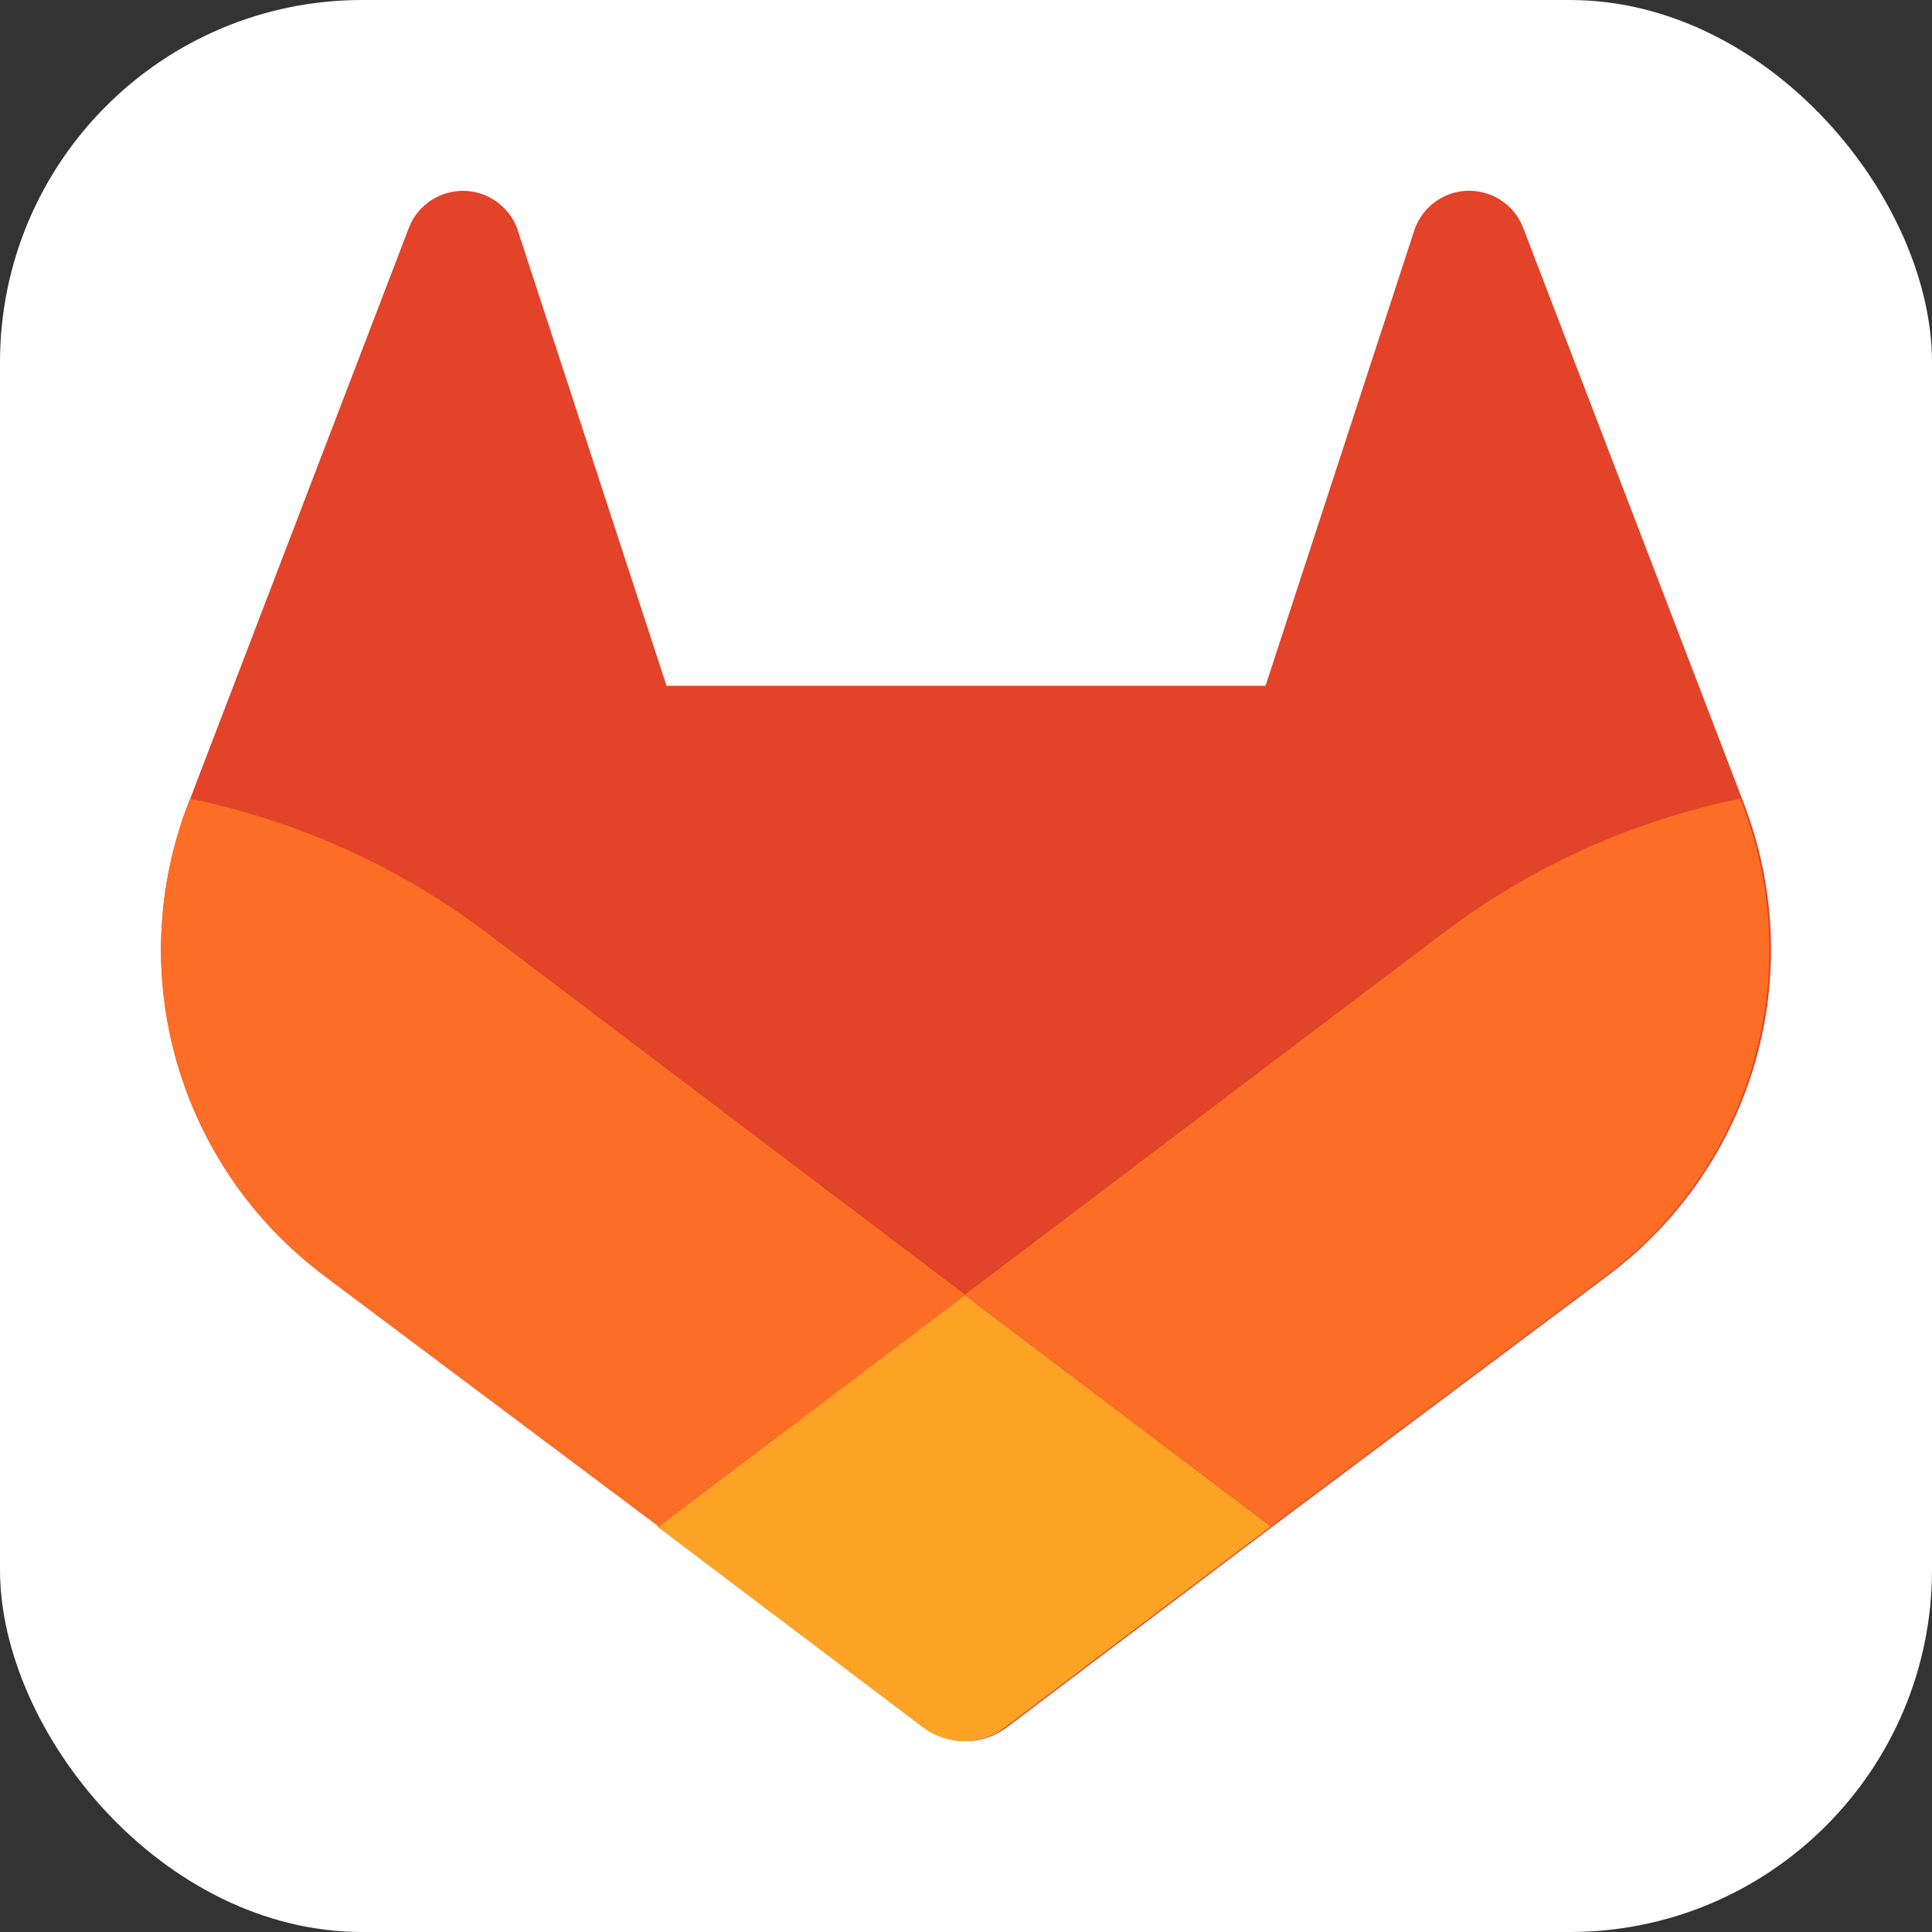
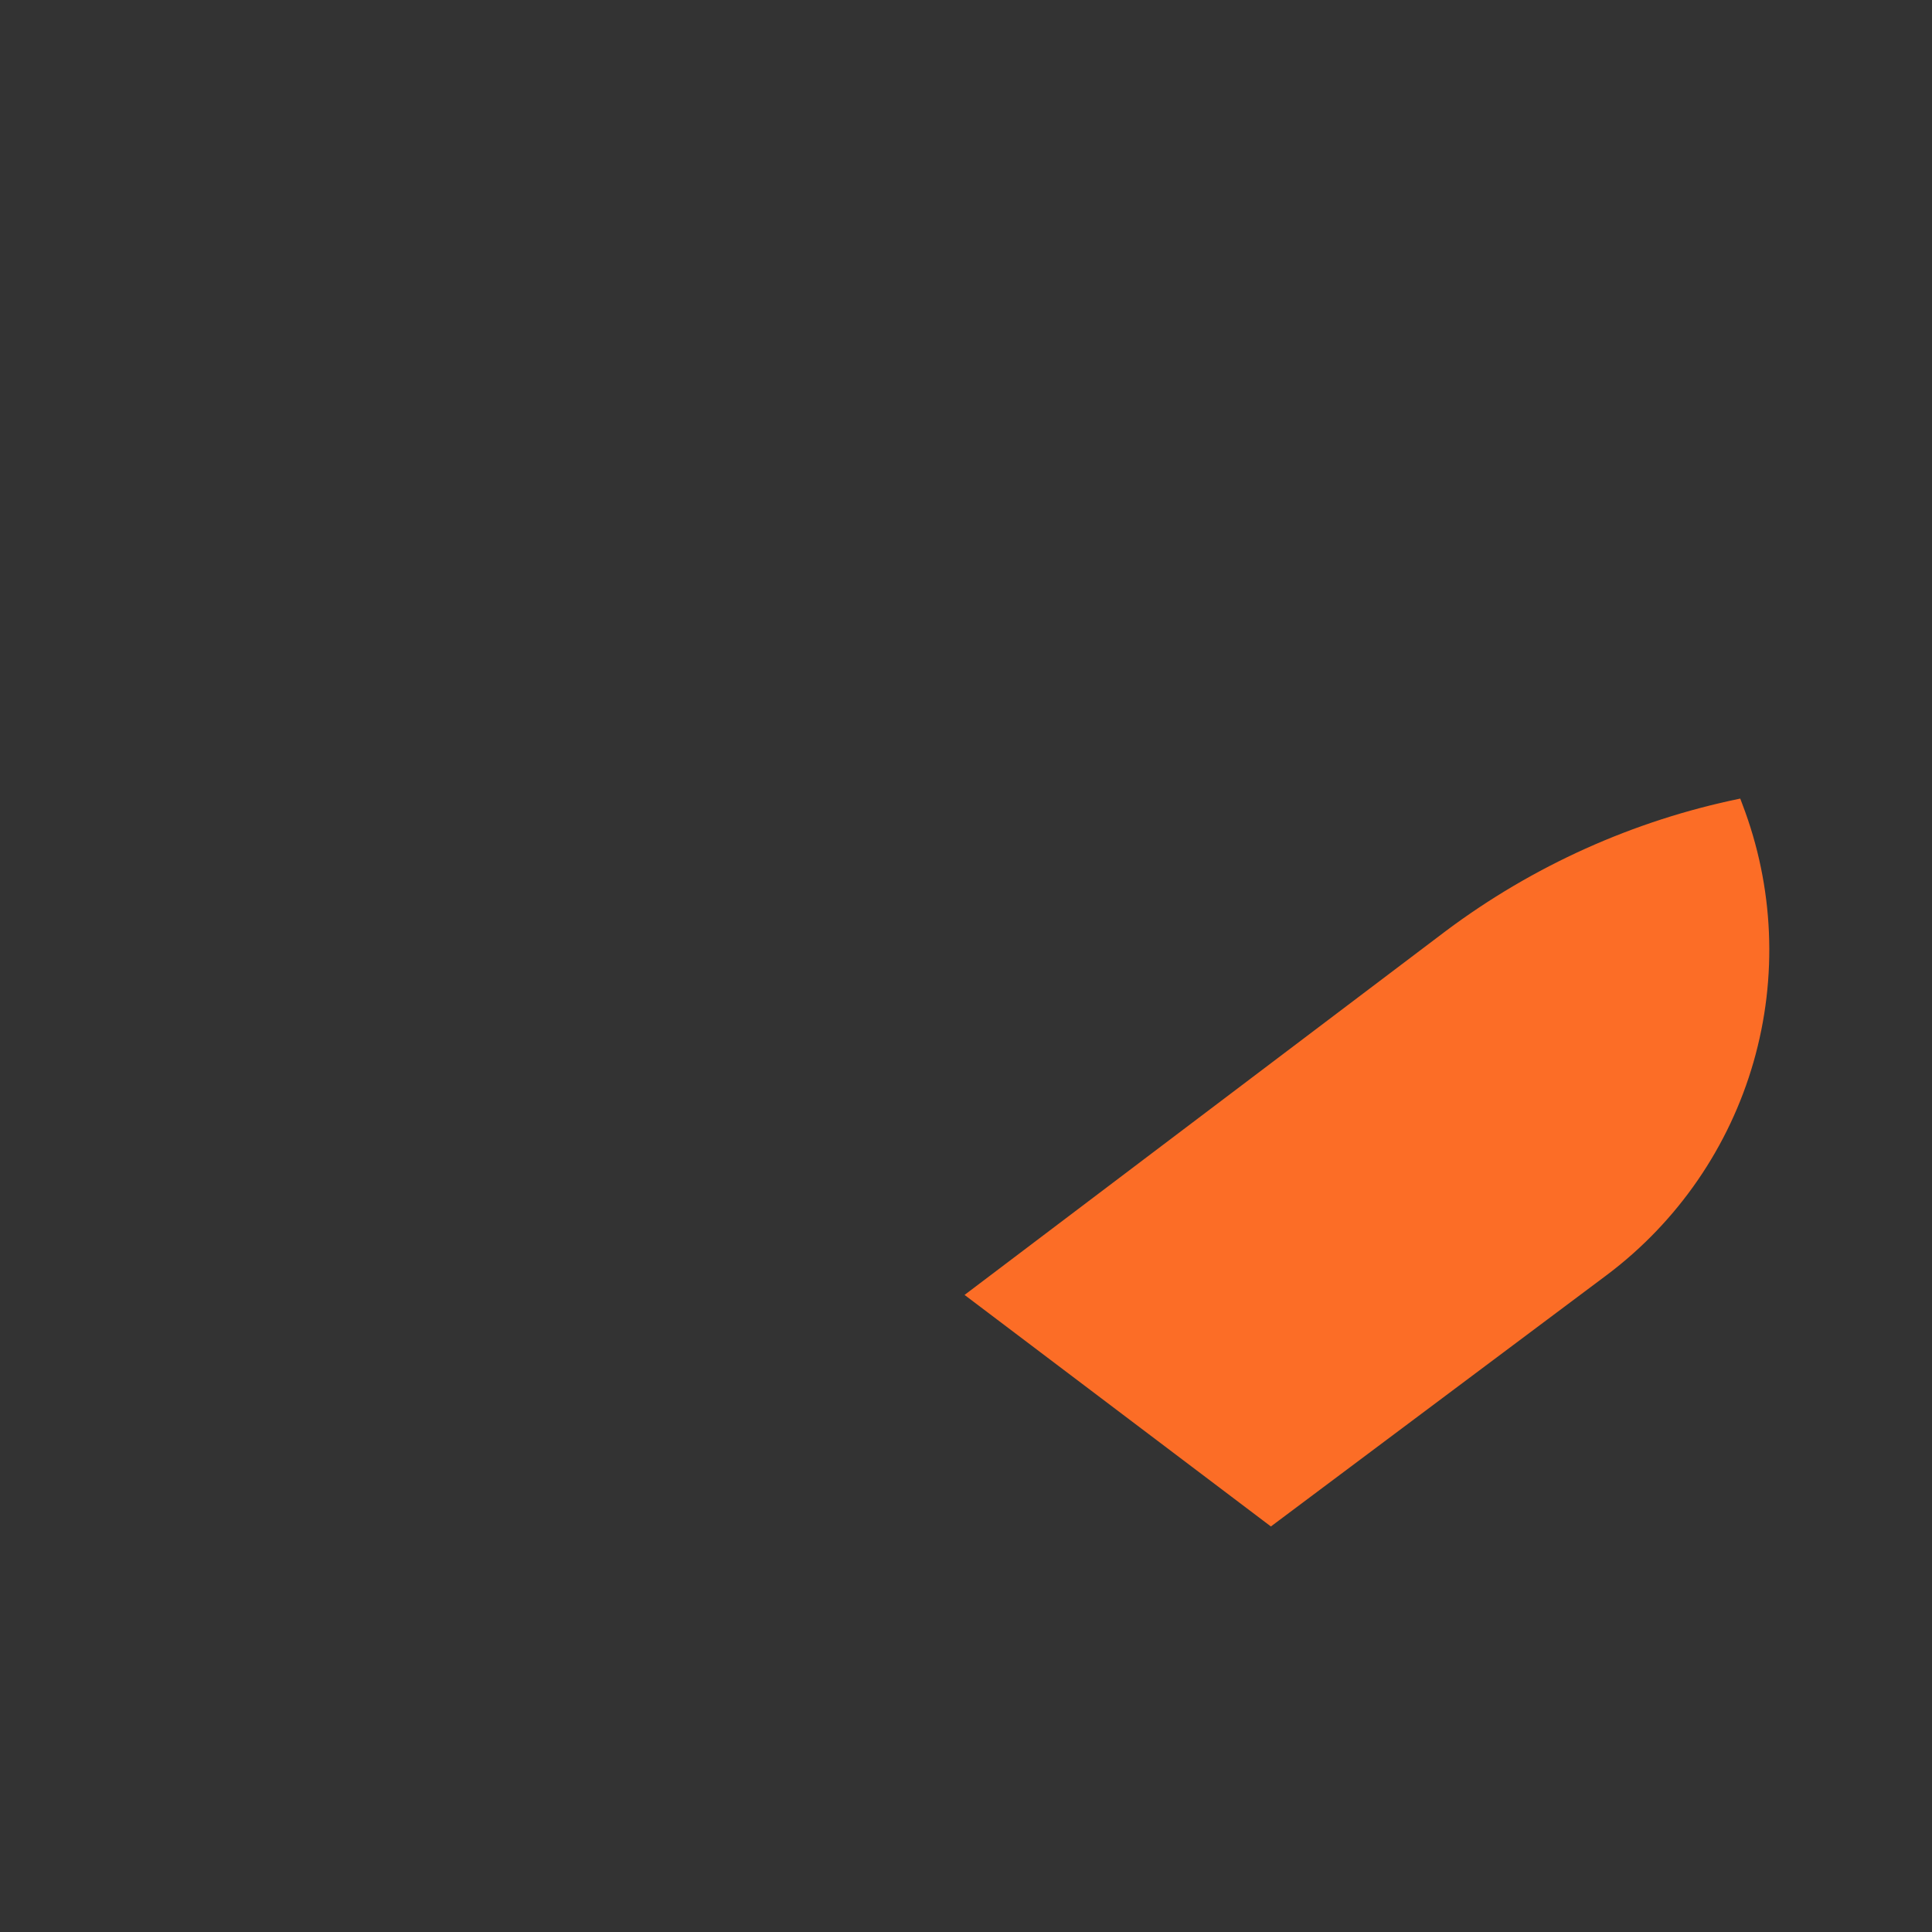
<svg xmlns="http://www.w3.org/2000/svg" width="32" height="32" viewBox="0 0 32 32" fill="none">
  <rect x="0" y="0" width="32" height="32" fill="#333333" stroke="none" />
-   <rect width="32" height="32" rx="6" fill="white" />
-   <path d="M28.89 13.325L28.854 13.229L25.224 3.761C25.151 3.575 25.02 3.418 24.851 3.311C24.725 3.23 24.581 3.18 24.433 3.165C24.284 3.149 24.133 3.169 23.993 3.222C23.853 3.276 23.728 3.361 23.627 3.471C23.526 3.582 23.452 3.715 23.411 3.859L20.961 11.359H11.04L8.59 3.859C8.55 3.715 8.476 3.582 8.374 3.472C8.273 3.362 8.148 3.277 8.008 3.223C7.868 3.17 7.718 3.15 7.569 3.166C7.42 3.181 7.277 3.231 7.151 3.311C6.982 3.418 6.851 3.575 6.777 3.761L3.15 13.23L3.112 13.325C2.59 14.69 2.525 16.187 2.929 17.592C3.332 18.997 4.181 20.232 5.348 21.112L5.362 21.123L5.392 21.147L10.914 25.285L15.317 28.613C15.512 28.76 15.75 28.84 15.995 28.84C16.239 28.84 16.477 28.76 16.673 28.613L21.076 25.285L26.637 21.123L26.652 21.111C27.819 20.231 28.668 18.996 29.072 17.591C29.475 16.187 29.411 14.689 28.89 13.325Z" fill="#E24329" />
  <path d="M28.86 13.323L28.824 13.227C27.056 13.59 25.39 14.34 23.945 15.422L15.976 21.448L21.05 25.283L26.61 21.121L26.626 21.109C27.792 20.229 28.641 18.994 29.044 17.59C29.447 16.185 29.382 14.688 28.86 13.323Z" fill="#FC6D26" />
-   <path d="M10.885 25.284L15.288 28.612C15.483 28.759 15.721 28.839 15.966 28.839C16.211 28.839 16.449 28.759 16.644 28.612L21.047 25.284L15.973 21.449L10.885 25.284Z" fill="#FCA326" />
-   <path d="M8.027 15.423C6.583 14.341 4.917 13.593 3.15 13.23L3.112 13.325C2.59 14.69 2.525 16.187 2.929 17.592C3.332 18.997 4.181 20.232 5.348 21.112L5.362 21.123L5.392 21.147L10.914 25.285L15.991 21.449L8.027 15.423Z" fill="#FC6D26" />
</svg>